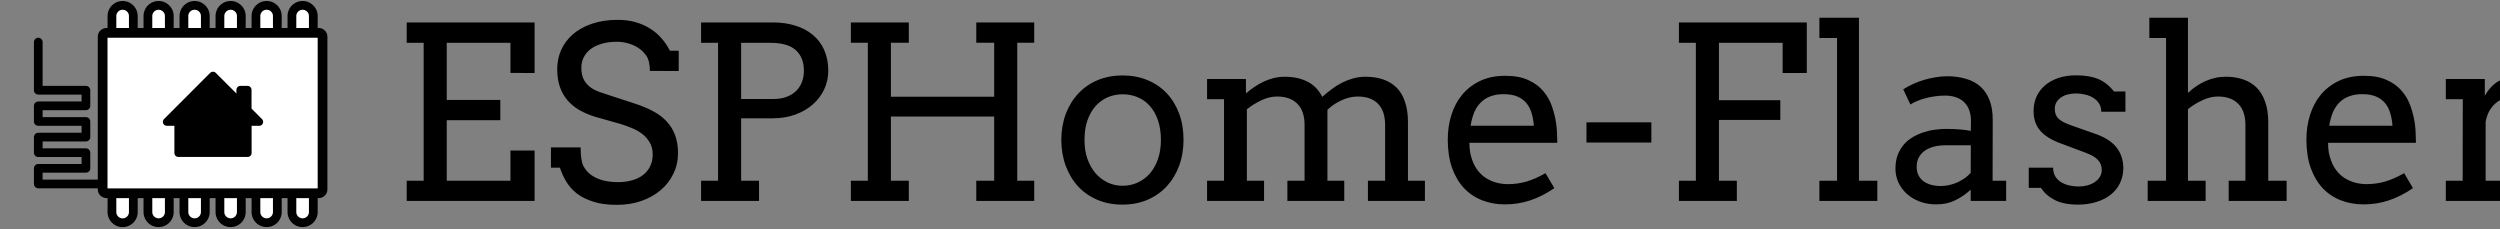
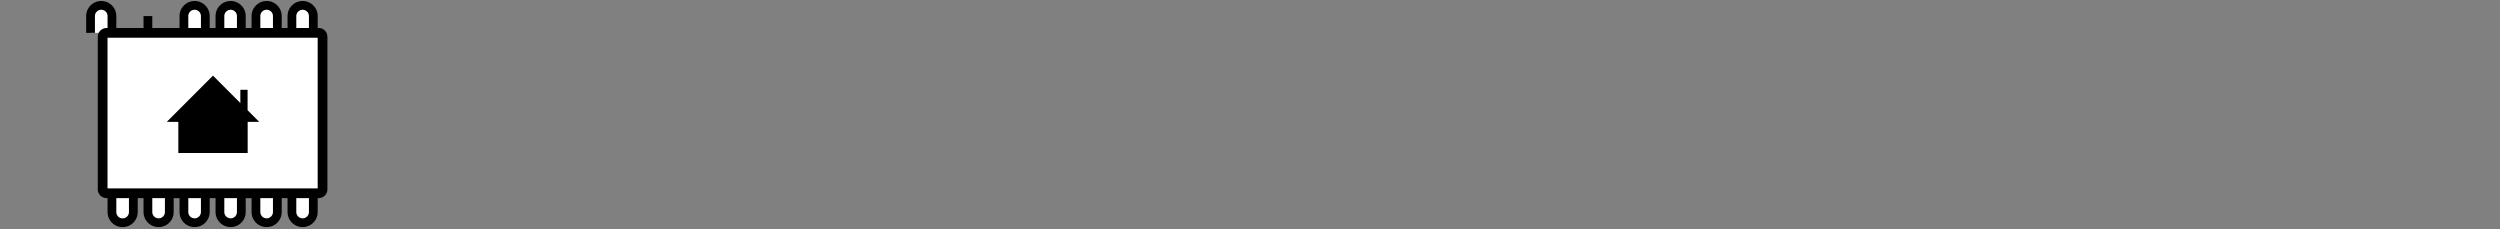
<svg xmlns="http://www.w3.org/2000/svg" viewBox="0 0 622 57">
  <rect x="0" y="0" width="622" height="57" fill="#808080" stroke="none" />
  <g fill="none" fill-rule="evenodd">
-     <path d="M72.63 8.18V4c0-1.47 1.19-2.66 2.66-2.66 1.47 0 2.66 1.19 2.66 2.66v4.18m-14.27 0V4c0-1.47 1.19-2.66 2.66-2.66A2.65 2.65 0 0 1 69 3.99v4.18m-14.28.01V4c0-1.47 1.19-2.66 2.66-2.66 1.47 0 2.66 1.19 2.66 2.66v4.18m-14.28 0V4c0-1.47 1.19-2.66 2.66-2.66 1.47 0 2.66 1.19 2.66 2.66v4.18m-14.28 0V4c0-1.47 1.19-2.66 2.66-2.66 1.47 0 2.66 1.19 2.66 2.66v4.18m-14.27 0V4c0-1.47 1.19-2.66 2.66-2.66 1.47 0 2.66 1.19 2.66 2.66v4.18M77.95 48.07v4.68c0 1.47-1.19 2.66-2.66 2.66-1.47 0-2.66-1.19-2.66-2.66v-4.68m-3.63 0v4.68c0 1.47-1.19 2.66-2.66 2.66-1.47 0-2.66-1.19-2.66-2.66v-4.68m-3.64 0v4.68c0 1.47-1.19 2.66-2.66 2.66-1.47 0-2.66-1.19-2.66-2.66v-4.68m-3.64 0v4.68c0 1.47-1.19 2.66-2.66 2.66-1.47 0-2.66-1.19-2.66-2.66v-4.68m-3.64 0v4.68c0 1.47-1.19 2.66-2.66 2.66-1.47 0-2.66-1.19-2.66-2.66v-4.68m-3.63.26v4.43c0 1.47-1.19 2.66-2.66 2.66-1.47 0-2.66-1.19-2.66-2.66v-4.43" fill="#fff" stroke="#000" stroke-width="2.178" />
+     <path d="M72.63 8.18V4c0-1.47 1.19-2.66 2.66-2.66 1.47 0 2.66 1.19 2.66 2.66v4.18m-14.27 0V4c0-1.47 1.19-2.66 2.66-2.66A2.65 2.65 0 0 1 69 3.99v4.18m-14.28.01V4c0-1.47 1.19-2.66 2.66-2.66 1.47 0 2.66 1.19 2.66 2.66v4.18m-14.28 0V4c0-1.47 1.19-2.66 2.66-2.66 1.47 0 2.66 1.19 2.66 2.66v4.18m-14.28 0V4v4.18m-14.27 0V4c0-1.47 1.19-2.66 2.66-2.66 1.47 0 2.66 1.19 2.66 2.66v4.18M77.95 48.07v4.68c0 1.47-1.19 2.66-2.66 2.66-1.47 0-2.66-1.19-2.66-2.66v-4.68m-3.63 0v4.68c0 1.47-1.19 2.66-2.66 2.66-1.47 0-2.66-1.19-2.66-2.66v-4.68m-3.64 0v4.68c0 1.47-1.19 2.66-2.66 2.66-1.47 0-2.66-1.19-2.66-2.66v-4.68m-3.64 0v4.68c0 1.47-1.19 2.66-2.66 2.66-1.47 0-2.66-1.19-2.66-2.66v-4.68m-3.64 0v4.68c0 1.47-1.19 2.66-2.66 2.66-1.47 0-2.66-1.19-2.66-2.66v-4.68m-3.63.26v4.43c0 1.47-1.19 2.66-2.66 2.66-1.47 0-2.66-1.19-2.66-2.66v-4.43" fill="#fff" stroke="#000" stroke-width="2.178" />
    <path fill="#fff" stroke="#000" stroke-width="2.42" d="M79.29 8.18H26.51a.97.97 0 0 0-.97.97v37.96c0 .53.43.97.97.97h52.77c.53 0 .97-.43.97-.97V9.15c0-.54-.43-.97-.96-.97z" />
    <path fill="#000" fill-rule="nonzero" d="M52.99 18.82L41.5 30.32h2.87v7.75h17.25v-7.75h2.87l-2.89-2.9v-5.07h-1.8v3.28z" />
-     <path stroke="#000" stroke-linecap="round" stroke-linejoin="round" stroke-width="1.961" d="M52.99 18.82L41.5 30.32h2.87v7.75h17.25v-7.75h2.87l-2.89-2.9v-5.07h-1.8v3.28z" />
-     <path d="M25.34 45.77H9.52v-3.89h11.86v-3.89H9.52v-3.88h11.86v-3.89H9.52v-3.89h11.86v-3.88H9.52V10.47" stroke="#000" stroke-linecap="round" stroke-linejoin="round" stroke-width="2.159" />
-     <path d="M101.19 5.586h31.816v12.568H127v-7.5h-15.85v14.21h13.33v5.038h-13.33v15.059H127v-7.5h6.006V50h-31.817v-5.04h4.22V10.655h-4.22zm60.498 12.07q0-2.578-.938-3.867t-2.08-1.963q-1.113-.703-2.461-1.055-1.348-.38-2.695-.38-2.227 0-3.897.527-1.67.498-2.783 1.377-1.084.879-1.64 2.05t-.557 2.462q0 1.933.674 3.134.703 1.172 1.757 1.905 1.055.703 2.315 1.113 1.289.41 2.46.82l5.919 1.934q2.666.85 4.687 1.933 2.051 1.084 3.428 2.579 1.377 1.464 2.08 3.398.732 1.934.732 4.482 0 2.754-1.142 5.098-1.113 2.344-3.135 4.072-2.021 1.729-4.834 2.725-2.783.967-6.123.967-3.428 0-5.86-.791-2.43-.762-4.1-2.051-1.641-1.318-2.638-2.988-.996-1.67-1.552-3.428h-2.227v-5.04h7.383q0 3.253.674 4.6.703 1.348 1.933 2.256 1.23.88 2.93 1.348 1.7.44 3.75.44 1.992 0 3.574-.47 1.612-.468 2.725-1.347 1.142-.908 1.728-2.168.616-1.289.616-2.9 0-1.787-.762-3.018-.733-1.26-1.904-2.139-1.172-.878-2.579-1.435-1.376-.557-2.666-.967l-6.416-1.816q-2.109-.645-3.867-1.64-1.728-.997-2.988-2.433-1.23-1.435-1.904-3.34-.674-1.933-.674-4.453 0-2.548.996-4.775.996-2.226 2.93-3.896 1.933-1.67 4.716-2.608 2.813-.967 6.416-.967 2.374 0 4.366.557 2.021.557 3.633 1.582 1.64.996 2.87 2.432 1.26 1.406 2.11 3.105h2.197v5.04zm12.744-12.07h17.959q2.988 0 5.478.791 2.52.762 4.336 2.285 1.846 1.494 2.842 3.75 1.025 2.256 1.025 5.186 0 2.431-.996 4.6-.996 2.138-2.812 3.75-1.817 1.61-4.366 2.548-2.52.938-5.625.938h-7.88V44.96h4.453V50h-14.414v-5.04h4.218V10.655h-4.218zm9.96 5.068V24.63h7.999q1.67 0 3.046-.44 1.407-.468 2.403-1.347 1.025-.88 1.582-2.197.586-1.319.586-3.047 0-3.282-1.992-5.098-1.993-1.846-6.358-1.846zm58.506-5.068h14.414v5.039h-4.218v34.336h4.219V50h-14.415v-5.04h4.454V28.995h-25.694v15.967h4.453V50h-14.414v-5.04h4.219V10.626h-4.219v-5.04h14.414v5.04h-4.453v13.447h25.694V10.625h-4.454zm21.153 29.238q.03-3.603 1.142-6.562 1.143-2.96 3.164-5.069 2.022-2.138 4.805-3.28 2.783-1.143 6.123-1.143 3.37 0 6.152 1.142 2.813 1.143 4.805 3.252 1.992 2.08 3.106 5.04 1.113 2.958 1.113 6.562 0 3.545-1.113 6.533-1.114 2.959-3.106 5.097-1.992 2.14-4.805 3.34-2.783 1.172-6.152 1.172-3.428 0-6.21-1.172-2.784-1.172-4.776-3.28-1.992-2.14-3.106-5.099-1.113-2.959-1.142-6.533zm5.771 0q0 2.608.733 4.717.761 2.11 2.05 3.604 1.319 1.464 3.018 2.285 1.729.79 3.662.79 2.022 0 3.75-.79 1.758-.791 3.047-2.256 1.29-1.494 2.022-3.604.732-2.11.732-4.746 0-2.754-.732-4.892-.733-2.139-2.022-3.575-1.26-1.435-3.018-2.168-1.757-.732-3.779-.732-1.933 0-3.662.732-1.7.733-3.018 2.168-1.289 1.436-2.05 3.575-.733 2.138-.733 4.892zm30.498-15.176h9.668v3.545h.059q.996-.85 2.08-1.582 1.113-.761 2.314-1.318 1.202-.557 2.49-.879 1.319-.322 2.725-.322 3.282 0 5.655 1.23 2.373 1.201 3.662 3.78 1.113-.997 2.343-1.905 1.23-.937 2.55-1.611 1.347-.674 2.812-1.084 1.465-.41 3.047-.41 2.46 0 4.423.674 1.963.673 3.34 2.05 1.377 1.377 2.08 3.545.733 2.139.733 5.069v14.53h4.219V50h-14.18v-5.04h4.277V31.105q0-3.487-1.758-5.274-1.757-1.816-5.068-1.816-1.963 0-4.014.937-2.05.938-3.515 2.373v17.637h4.19V50H320.3v-5.04h4.277V31.105q0-3.487-1.787-5.274-1.758-1.816-5.068-1.816-1.905 0-3.838.908-1.934.908-3.662 2.256V44.96h4.277V50h-14.18v-5.04h4.22V24.688h-4.22zm65.274 15.88q0 1.288.176 2.372.205 1.055.556 2.022 1.084 2.93 3.457 4.424 2.403 1.465 5.42 1.465 2.373 0 4.6-.645 2.256-.674 4.717-2.08l2.197 3.72q-2.988 2.051-6.006 3.048-3.018.996-6.27.996-3.076 0-5.712-1.026-2.608-1.025-4.512-3.047-1.875-2.021-2.96-5.039-1.054-3.017-1.054-7.031 0-3.252.908-6.123.909-2.9 2.696-5.04 1.816-2.167 4.482-3.427 2.666-1.26 6.211-1.26 3.428 0 5.713 1.055 2.314 1.026 3.75 2.754 1.465 1.7 2.197 3.897.762 2.197 1.055 4.482.146 1.113.176 2.256.058 1.142.058 2.226zm8.525-12.1q-1.904 0-3.34.556-1.406.528-2.402 1.553-.996.996-1.611 2.461-.586 1.465-.88 3.281h15.733q-.117-1.699-.557-3.134-.41-1.436-1.289-2.49-.878-1.055-2.255-1.641-1.377-.586-3.399-.586zm20.596 12.04V30.43h16.142v5.039zm22.998-29.882h31.816v12.568h-6.006v-7.5h-15.85v14.268h15.265v4.922h-15.264V44.96h4.453V50h-14.414v-5.04h4.219V10.655h-4.22zm34.951-1.172h9.844v40.547h4.57V50h-14.414v-5.04h4.395V9.454h-4.395zm37.647 42.773q-1.729 1.612-3.838 2.637-2.08 1.026-4.746 1.026-2.227 0-4.102-.704-1.846-.703-3.193-1.904-1.348-1.23-2.11-2.842-.732-1.61-.732-3.427 0-1.934.556-3.428.586-1.494 1.524-2.578.967-1.113 2.226-1.846 1.29-.762 2.666-1.201 1.407-.469 2.842-.645 1.465-.205 2.783-.205 2.11 0 3.545.147 1.436.117 2.608.351l.03-2.49q0-1.611-.47-2.783-.468-1.201-1.318-1.963-.85-.791-2.05-1.172-1.173-.38-2.637-.38-1.377 0-2.637.204-1.26.176-2.373.498-1.084.293-2.022.704-.908.38-1.552.82l-1.788-3.78q1.084-.703 2.373-1.289 1.29-.615 2.696-1.025 1.435-.44 2.9-.674 1.494-.263 2.93-.263 2.637 0 4.746.644 2.11.615 3.574 1.934 1.465 1.318 2.256 3.369.791 2.021.791 4.863l-.03 15.176h3.37V50h-8.818zm-7.383-.908q1.084 0 2.168-.263 1.084-.264 2.05-.703.967-.47 1.788-1.055.82-.615 1.377-1.26l.029-6.855h-6.328q-1.582 0-2.9.351-1.29.352-2.257 1.026-.937.673-1.464 1.67-.528.996-.528 2.285 0 1.2.44 2.109.44.879 1.23 1.494.82.586 1.934.908 1.113.293 2.46.293zM522.8 27.793q0-1.23-.586-2.08-.557-.879-1.465-1.406-.908-.557-2.021-.791-1.114-.264-2.168-.264-1.172 0-2.168.264-.967.263-1.67.761t-1.114 1.23q-.38.704-.38 1.583 0 1.523.908 2.431.937.88 3.105 1.641l5.83 2.05q3.75 1.26 5.479 3.429 1.728 2.168 1.728 5.185 0 2.022-.82 3.72-.791 1.67-2.285 2.872-1.465 1.172-3.545 1.816-2.08.674-4.629.674-3.545 0-5.771-1.142-2.227-1.143-3.428-3.018h-3.047V41.71h6.064q0 1.26.528 2.168.556.879 1.435 1.435.908.557 2.022.82 1.142.264 2.314.264 1.143 0 2.197-.263 1.055-.293 1.846-.82.82-.557 1.29-1.319.468-.762.468-1.728 0-1.465-.967-2.49-.937-1.026-3.222-1.846l-5.801-2.168q-3.545-1.26-5.274-3.194-1.699-1.963-1.699-4.892 0-1.934.703-3.574.733-1.641 2.08-2.813 1.377-1.201 3.34-1.875 1.963-.674 4.483-.674 3.251 0 5.449.908 2.197.909 3.955 3.106h2.842v5.039zm11.953-23.379h9.61v18.574h.175q.82-.82 1.875-1.523 1.084-.733 2.256-1.26 1.172-.527 2.432-.82 1.26-.293 2.636-.293 2.432 0 4.395.674 1.963.673 3.34 2.05 1.377 1.377 2.109 3.545.762 2.139.762 5.069v14.53h4.57V50H554.5v-5.04h4.16V31.105q0-3.487-1.787-5.274-1.758-1.816-5.068-1.816-1.875 0-3.809.908-1.933.879-3.633 2.226v17.813h4.395V50h-14.414v-5.04h4.57V9.454h-4.16zm44.473 31.113q0 1.29.175 2.373.205 1.055.557 2.022 1.084 2.93 3.457 4.424 2.402 1.465 5.42 1.465 2.373 0 4.6-.645 2.255-.674 4.716-2.08l2.198 3.72q-2.989 2.051-6.006 3.048-3.018.996-6.27.996-3.076 0-5.713-1.026-2.607-1.025-4.511-3.047-1.875-2.021-2.96-5.039-1.054-3.017-1.054-7.031 0-3.252.908-6.123.908-2.9 2.695-5.04 1.817-2.167 4.483-3.427 2.666-1.26 6.21-1.26 3.429 0 5.714 1.055 2.314 1.026 3.75 2.754 1.465 1.7 2.197 3.897.762 2.197 1.055 4.482.146 1.113.175 2.256.059 1.142.059 2.226zm8.525-12.1q-1.904 0-3.34.557-1.406.528-2.402 1.553-.996.996-1.612 2.461-.585 1.465-.878 3.281h15.732q-.117-1.699-.557-3.134-.41-1.436-1.289-2.49-.879-1.055-2.256-1.641-1.377-.586-3.398-.586zm42.598 2.637h-5.567V24.19q-.967 0-1.992.381-.996.352-1.875 1.114-.879.732-1.553 1.904-.644 1.142-.937 2.724v14.649h5.156V50h-15.059v-5.04h4.19l.03-20.273h-4.22v-5.039h9.698v4.19q.527-.938 1.172-1.729.673-.82 1.464-1.406.82-.615 1.788-.937.996-.352 2.138-.352h2.871q1.348 0 2.696.059z" fill="#000" aria-label="ESPHome-Flasher" />
  </g>
</svg>